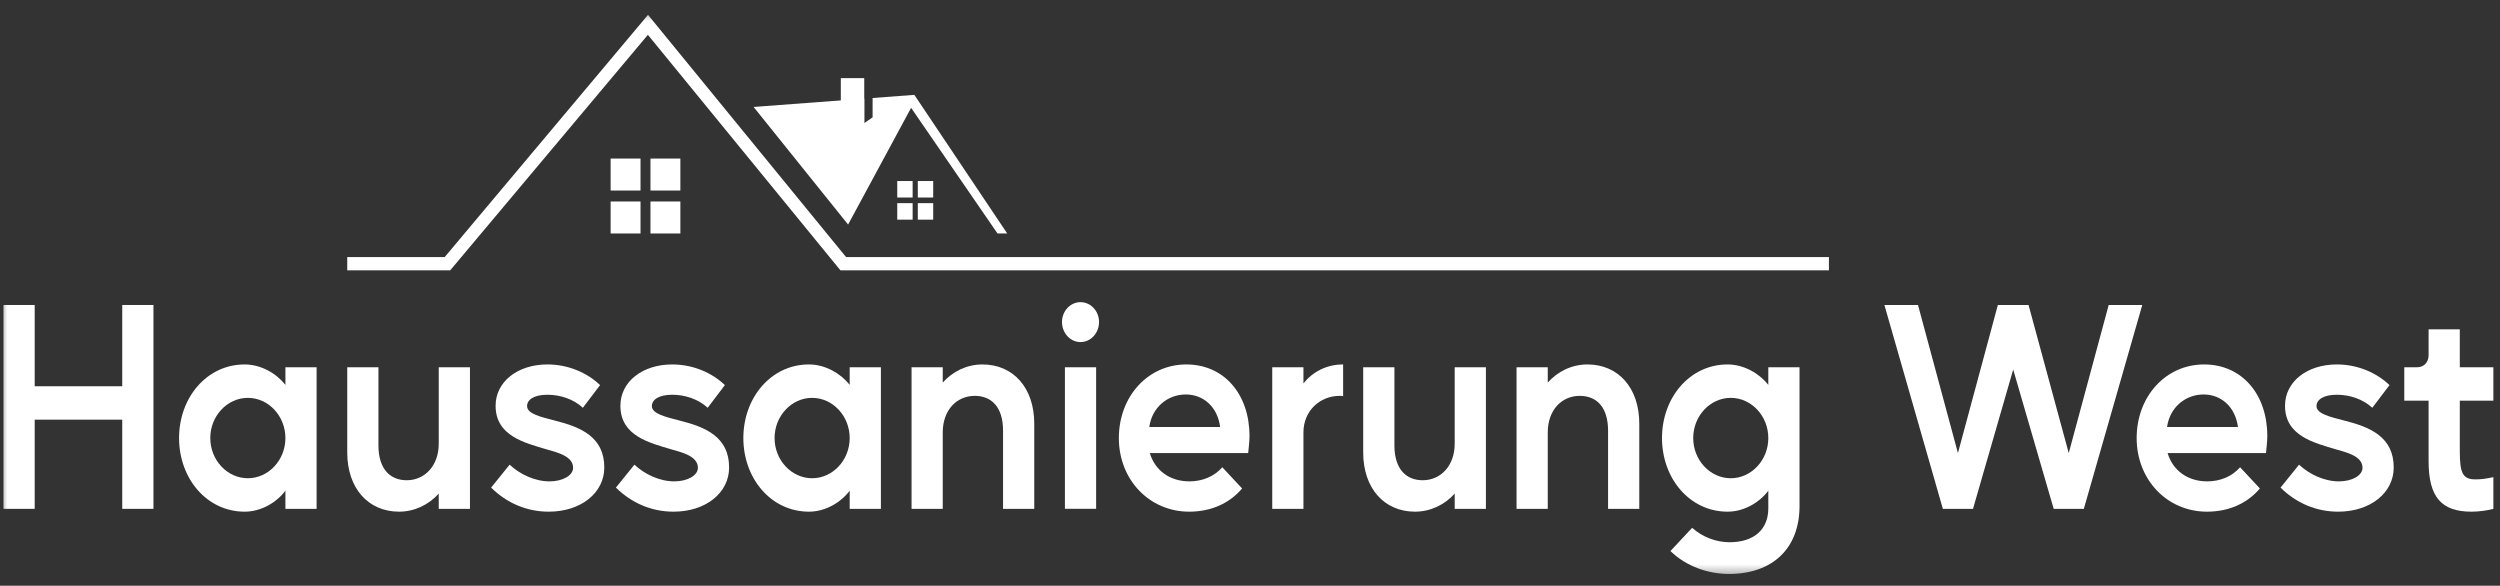
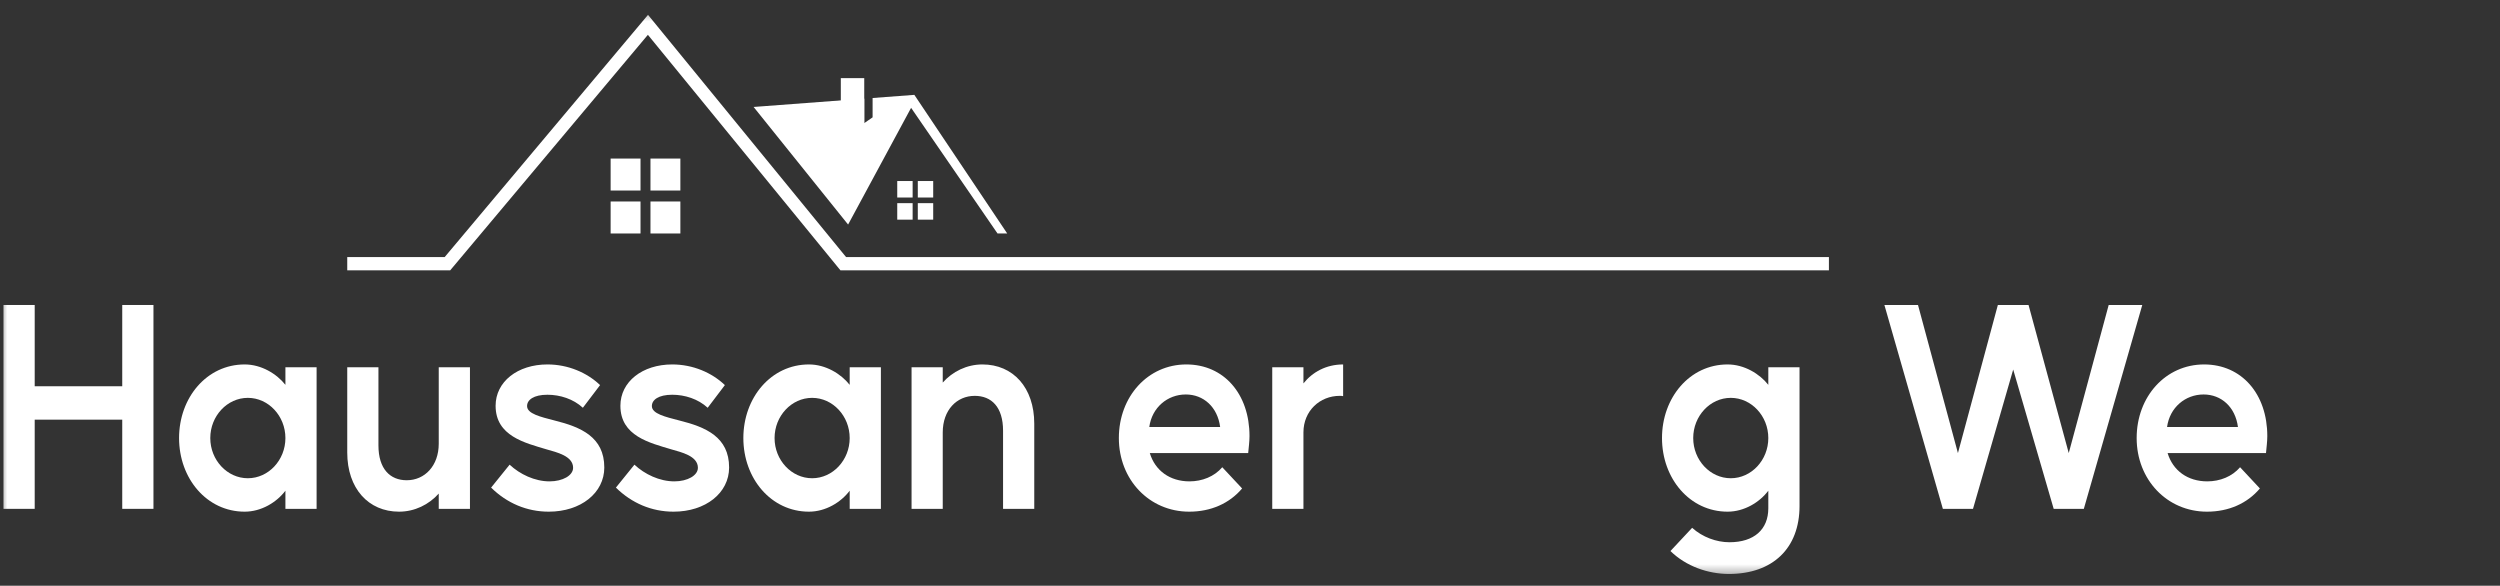
<svg xmlns="http://www.w3.org/2000/svg" width="175" height="41" viewBox="0 0 175 41" fill="none">
  <rect x="0" y="0" width="175" height="41" fill="#333333" stroke="none" />
  <mask id="mask0_13_5869" style="mask-type:luminance" maskUnits="userSpaceOnUse" x="0" y="0" width="175" height="41">
    <path d="M175 0.5H0V40.5H175V0.5Z" fill="white" />
  </mask>
  <g mask="url(#mask0_13_5869)">
    <path d="M31.128 17.994H24.307V18.922H31.515L45.352 2.437L58.7 18.764L58.83 18.922H128.024V17.994H59.224L45.361 1.039L31.128 17.994Z" fill="white" />
    <path d="M58.857 5.47V7.729L60.497 8.616V5.47H58.857Z" fill="white" />
    <path d="M61.082 6.86V8.214L60.498 8.617V6.904L52.752 7.487L59.367 15.719L63.777 7.548L69.826 16.344H70.505L64.004 6.64L61.082 6.86Z" fill="white" />
    <path d="M42.744 13.337H44.836V11.099H42.744V13.337Z" fill="white" />
    <path d="M45.533 13.337H47.626V11.099H45.533V13.337Z" fill="white" />
    <path d="M42.744 16.344H44.836V14.104H42.744V16.344Z" fill="white" />
    <path d="M45.533 16.344H47.626V14.104H45.533V16.344Z" fill="white" />
    <path d="M62.807 13.826H63.884V12.672H62.807V13.826Z" fill="white" />
    <path d="M64.246 13.826H65.324V12.672H64.246V13.826Z" fill="white" />
    <path d="M62.807 15.376H63.884V14.221H62.807V15.376Z" fill="white" />
    <path d="M64.246 15.376H65.324V14.221H64.246V15.376Z" fill="white" />
    <path d="M0.244 35.619V21.349H2.429V27.038H8.557V21.349H10.742V35.619H8.557V29.376H2.429V35.619H0.244Z" fill="white" />
    <path d="M14.72 30.664C14.72 32.209 15.905 33.477 17.349 33.477C18.793 33.477 19.979 32.209 19.979 30.664C19.979 29.118 18.793 27.85 17.349 27.85C15.905 27.85 14.72 29.118 14.72 30.664ZM17.126 25.511C18.293 25.511 19.367 26.165 19.979 26.939V25.709H22.162V35.619H19.979V34.349C19.367 35.163 18.293 35.817 17.126 35.817C14.479 35.817 12.535 33.498 12.535 30.664C12.535 27.829 14.479 25.511 17.126 25.511Z" fill="white" />
    <path d="M26.491 25.709V31.18C26.491 32.825 27.306 33.617 28.472 33.617C29.731 33.617 30.712 32.606 30.712 31.061V25.709H32.897V35.619H30.712V34.549C30.027 35.321 29.028 35.817 27.935 35.817C25.787 35.817 24.307 34.192 24.307 31.675V25.709H26.491Z" fill="white" />
    <path d="M35.673 32.527C36.396 33.201 37.432 33.696 38.469 33.696C39.395 33.696 40.117 33.281 40.117 32.745C40.117 31.913 38.95 31.656 38.266 31.457C36.747 31.001 34.692 30.525 34.692 28.404C34.692 26.72 36.229 25.511 38.32 25.511C39.765 25.511 41.098 26.086 42.005 26.957L40.801 28.544C40.136 27.929 39.21 27.632 38.32 27.632C37.358 27.632 36.895 27.989 36.895 28.425C36.895 28.959 37.821 29.177 38.821 29.435C40.654 29.891 42.301 30.584 42.301 32.725C42.301 34.509 40.654 35.817 38.413 35.817C36.876 35.817 35.488 35.222 34.377 34.133L35.673 32.527Z" fill="white" />
    <path d="M44.41 32.527C45.132 33.201 46.168 33.696 47.205 33.696C48.13 33.696 48.853 33.281 48.853 32.745C48.853 31.913 47.686 31.656 47.002 31.457C45.483 31.001 43.428 30.525 43.428 28.404C43.428 26.72 44.965 25.511 47.057 25.511C48.502 25.511 49.834 26.086 50.741 26.957L49.538 28.544C48.871 27.929 47.945 27.632 47.057 27.632C46.094 27.632 45.631 27.989 45.631 28.425C45.631 28.959 46.557 29.177 47.557 29.435C49.39 29.891 51.038 30.584 51.038 32.725C51.038 34.509 49.39 35.817 47.15 35.817C45.613 35.817 44.224 35.222 43.113 34.133L44.41 32.527Z" fill="white" />
    <path d="M54.22 30.664C54.22 32.209 55.405 33.477 56.849 33.477C58.293 33.477 59.478 32.209 59.478 30.664C59.478 29.118 58.293 27.85 56.849 27.85C55.405 27.85 54.22 29.118 54.22 30.664ZM56.626 25.511C57.793 25.511 58.867 26.165 59.478 26.939V25.709H61.663V35.619H59.478V34.349C58.867 35.163 57.793 35.817 56.626 35.817C53.979 35.817 52.035 33.498 52.035 30.664C52.035 27.829 53.979 25.511 56.626 25.511Z" fill="white" />
    <path d="M63.809 35.619V25.709H65.992V26.78C66.678 26.006 67.678 25.511 68.77 25.511C70.918 25.511 72.398 27.135 72.398 29.653V35.619H70.214V30.149C70.214 28.484 69.399 27.71 68.233 27.71C66.975 27.71 65.992 28.701 65.992 30.267V35.619H63.809Z" fill="white" />
-     <path d="M74.544 25.709H76.729V35.618H74.544V25.709ZM75.636 21.151C76.358 21.151 76.933 21.784 76.933 22.538C76.933 23.311 76.358 23.945 75.636 23.945C74.915 23.945 74.34 23.311 74.34 22.538C74.34 21.784 74.915 21.151 75.636 21.151Z" fill="white" />
    <path d="M80.45 29.891H85.411C85.226 28.484 84.243 27.613 83.005 27.613C81.727 27.613 80.635 28.523 80.45 29.891ZM83.042 25.511C85.67 25.511 87.465 27.573 87.465 30.526C87.465 30.902 87.41 31.317 87.373 31.715H80.486C80.856 32.944 81.894 33.696 83.264 33.696C84.152 33.696 85.004 33.358 85.559 32.706L86.948 34.192C86.059 35.243 84.762 35.817 83.245 35.817C80.45 35.817 78.32 33.577 78.32 30.664C78.32 27.751 80.357 25.511 83.042 25.511Z" fill="white" />
    <path d="M89.057 35.619V25.709H91.241V26.838C91.87 26.046 92.834 25.511 94.019 25.511V27.731C93.944 27.71 93.851 27.71 93.778 27.71C92.39 27.71 91.241 28.761 91.241 30.267V35.619H89.057Z" fill="white" />
-     <path d="M97.609 25.709V31.18C97.609 32.825 98.423 33.617 99.59 33.617C100.848 33.617 101.829 32.606 101.829 31.061V25.709H104.014V35.619H101.829V34.549C101.145 35.321 100.145 35.817 99.052 35.817C96.905 35.817 95.424 34.192 95.424 31.675V25.709H97.609Z" fill="white" />
-     <path d="M106.158 35.619V25.709H108.343V26.78C109.029 26.006 110.028 25.511 111.12 25.511C113.268 25.511 114.75 27.135 114.75 29.653V35.619H112.565V30.149C112.565 28.484 111.75 27.71 110.583 27.71C109.324 27.71 108.343 28.701 108.343 30.267V35.619H106.158Z" fill="white" />
    <path d="M118.525 30.664C118.525 32.209 119.709 33.477 121.153 33.477C122.597 33.477 123.782 32.209 123.782 30.664C123.782 29.118 122.597 27.85 121.153 27.85C119.709 27.85 118.525 29.118 118.525 30.664ZM120.931 25.511C122.097 25.511 123.172 26.165 123.782 26.939V25.709H125.967V35.421C125.967 38.373 124.098 40.177 121.024 40.177C119.561 40.177 118.024 39.642 116.931 38.572L118.45 36.947C119.172 37.601 120.154 37.957 121.06 37.957C122.782 37.957 123.782 37.066 123.782 35.579V34.349C123.172 35.163 122.097 35.817 120.931 35.817C118.284 35.817 116.34 33.498 116.34 30.664C116.34 27.829 118.284 25.511 120.931 25.511Z" fill="white" />
    <path d="M131.908 21.349H134.26L137.055 31.715L139.85 21.349H141.998L144.812 31.715L147.608 21.349H149.959L145.868 35.619H143.758L140.924 25.868L138.11 35.619H136L131.908 21.349Z" fill="white" />
    <path d="M151.694 29.891H156.657C156.472 28.484 155.49 27.613 154.25 27.613C152.972 27.613 151.88 28.523 151.694 29.891ZM154.286 25.511C156.916 25.511 158.711 27.573 158.711 30.526C158.711 30.902 158.656 31.317 158.62 31.715H151.732C152.102 32.944 153.139 33.696 154.509 33.696C155.398 33.696 156.249 33.358 156.805 32.706L158.193 34.192C157.304 35.243 156.008 35.817 154.489 35.817C151.694 35.817 149.566 33.577 149.566 30.664C149.566 27.751 151.602 25.511 154.286 25.511Z" fill="white" />
-     <path d="M160.933 32.527C161.655 33.201 162.691 33.696 163.729 33.696C164.653 33.696 165.376 33.281 165.376 32.745C165.376 31.913 164.21 31.656 163.525 31.457C162.006 31.001 159.951 30.525 159.951 28.404C159.951 26.72 161.488 25.511 163.58 25.511C165.025 25.511 166.357 26.086 167.264 26.957L166.061 28.544C165.394 27.929 164.469 27.632 163.58 27.632C162.617 27.632 162.155 27.989 162.155 28.425C162.155 28.959 163.081 29.177 164.08 29.435C165.912 29.891 167.56 30.584 167.56 32.725C167.56 34.509 165.912 35.817 163.672 35.817C162.136 35.817 160.747 35.222 159.637 34.133L160.933 32.527Z" fill="white" />
-     <path d="M169.187 25.709C169.669 25.709 170.002 25.372 170.002 24.857V23.053H172.186V25.709H174.538V28.048H172.186V31.595C172.186 33.162 172.409 33.557 173.298 33.557C173.705 33.557 174.076 33.499 174.538 33.399V35.619C174.112 35.738 173.501 35.817 173.002 35.817C170.891 35.817 170.002 34.787 170.002 32.289V28.048H168.299V25.709H169.187Z" fill="white" />
  </g>
</svg>